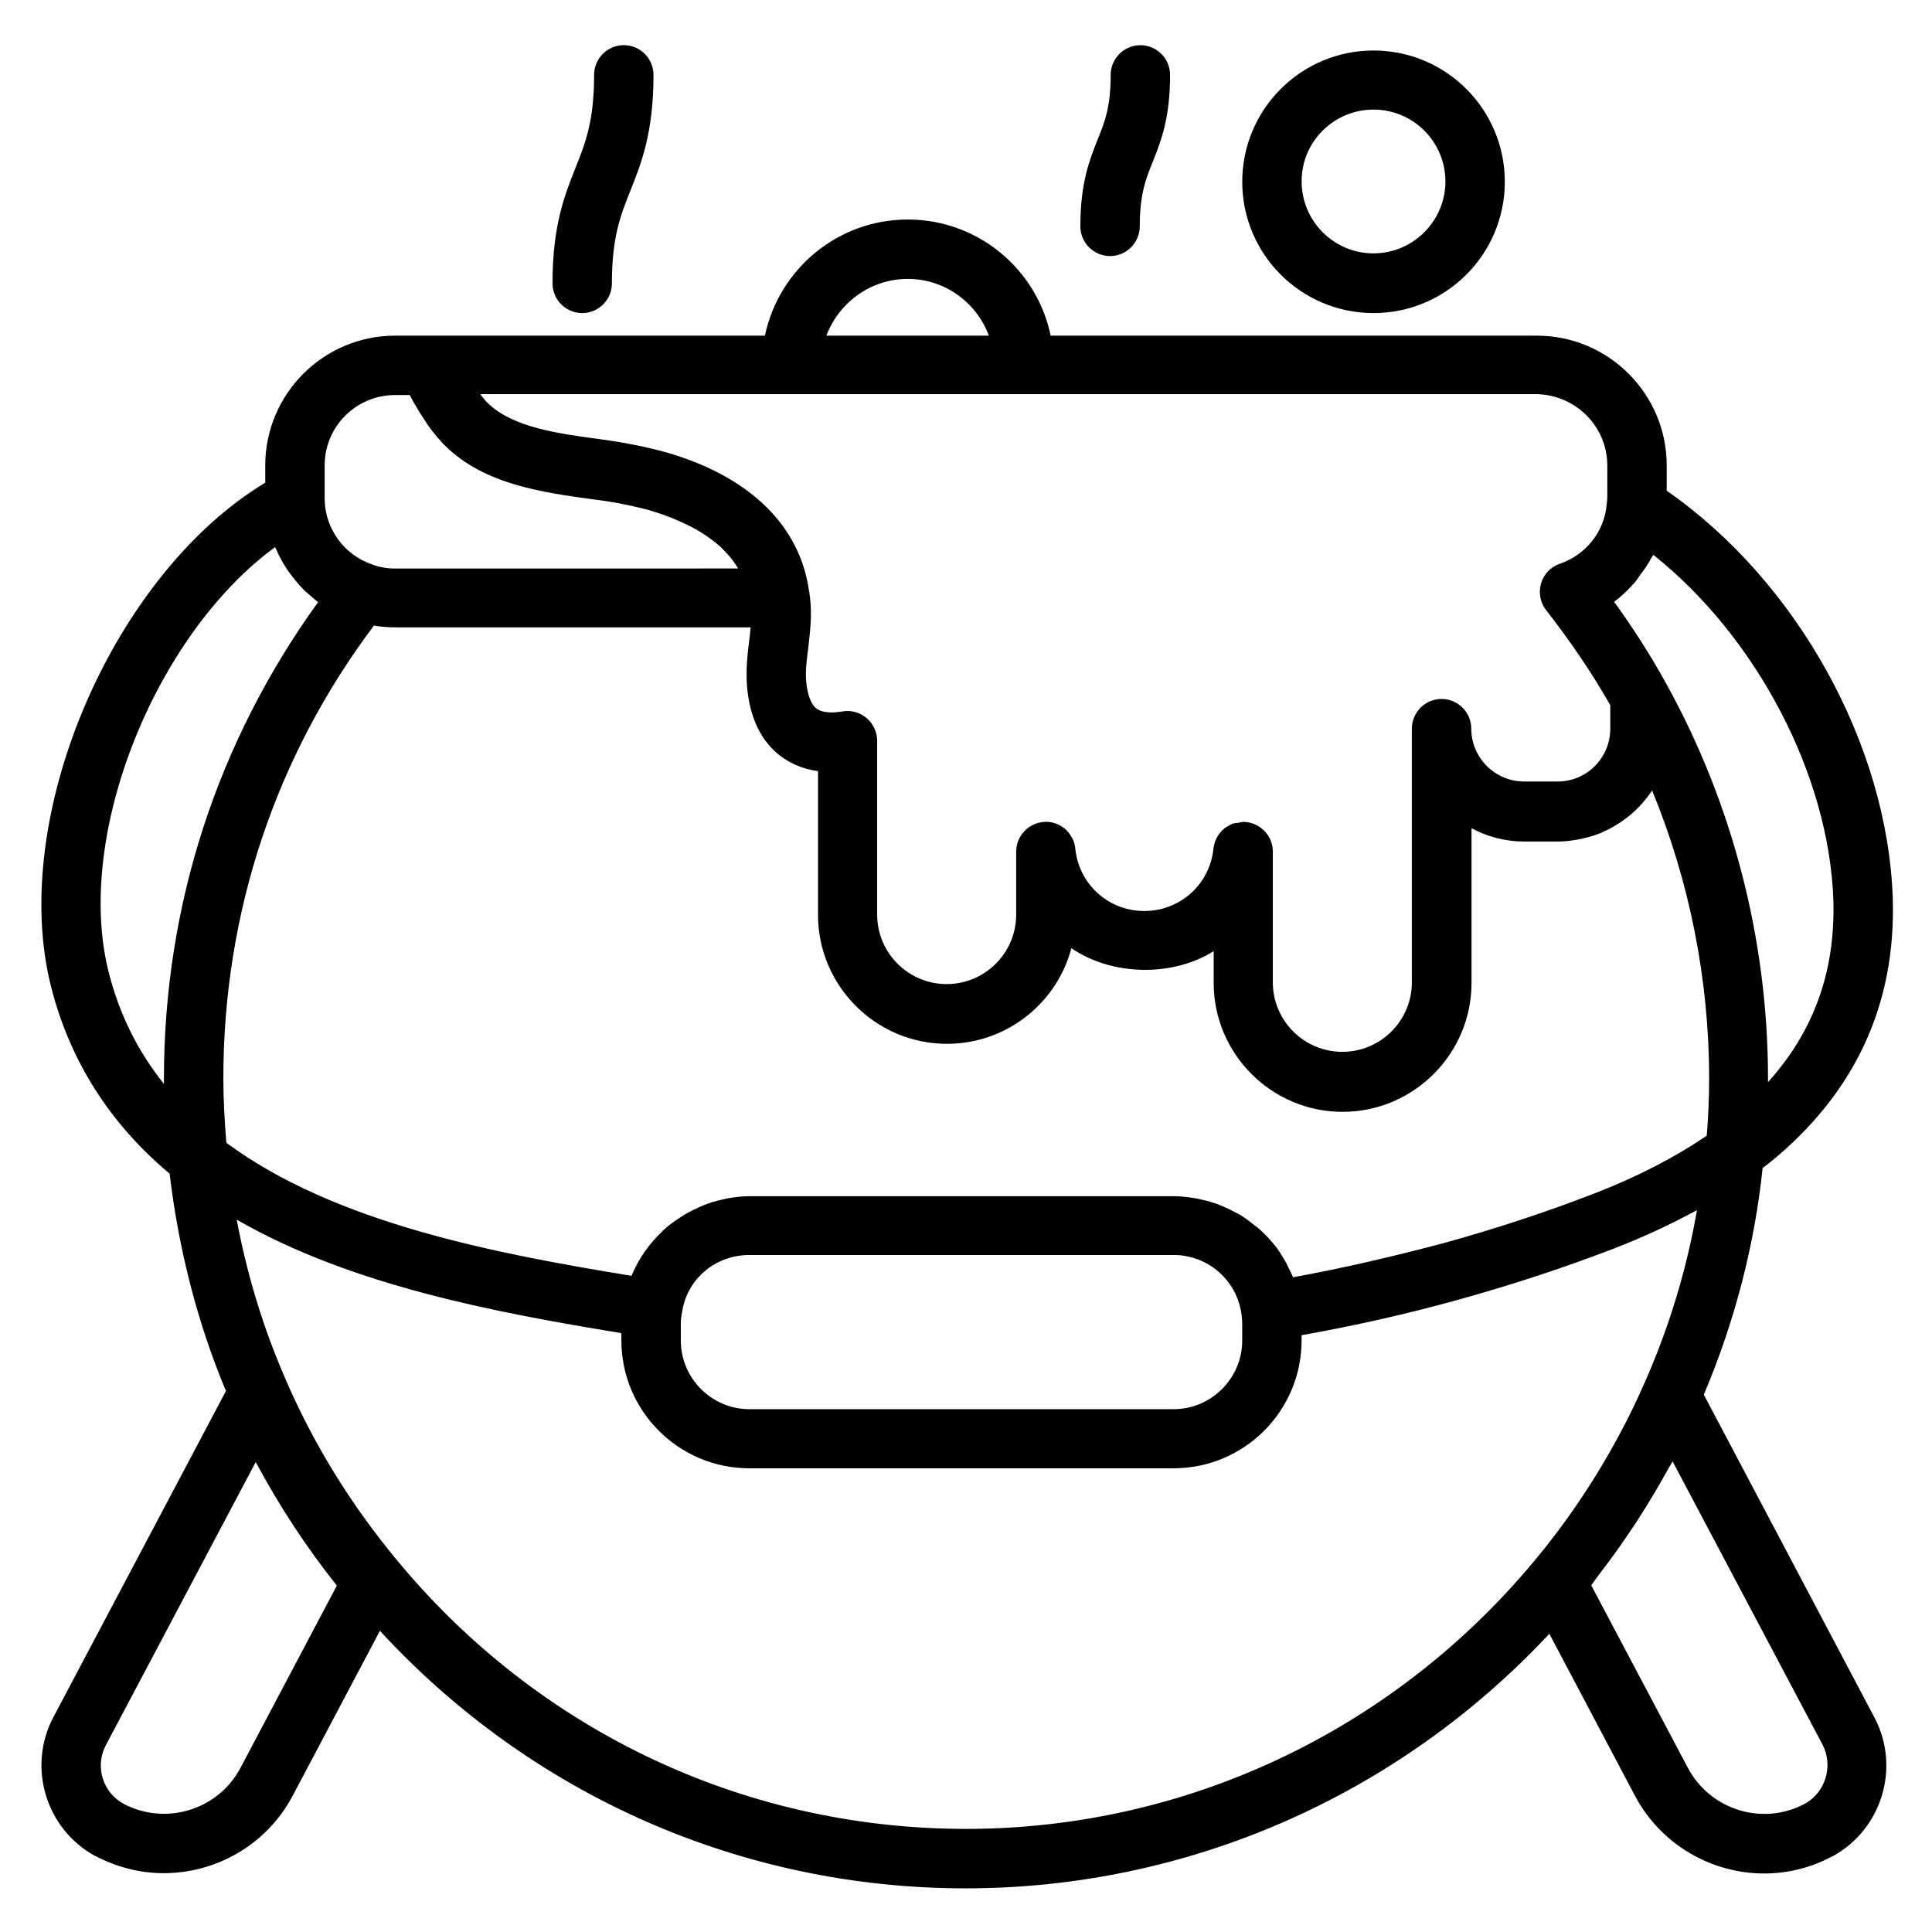
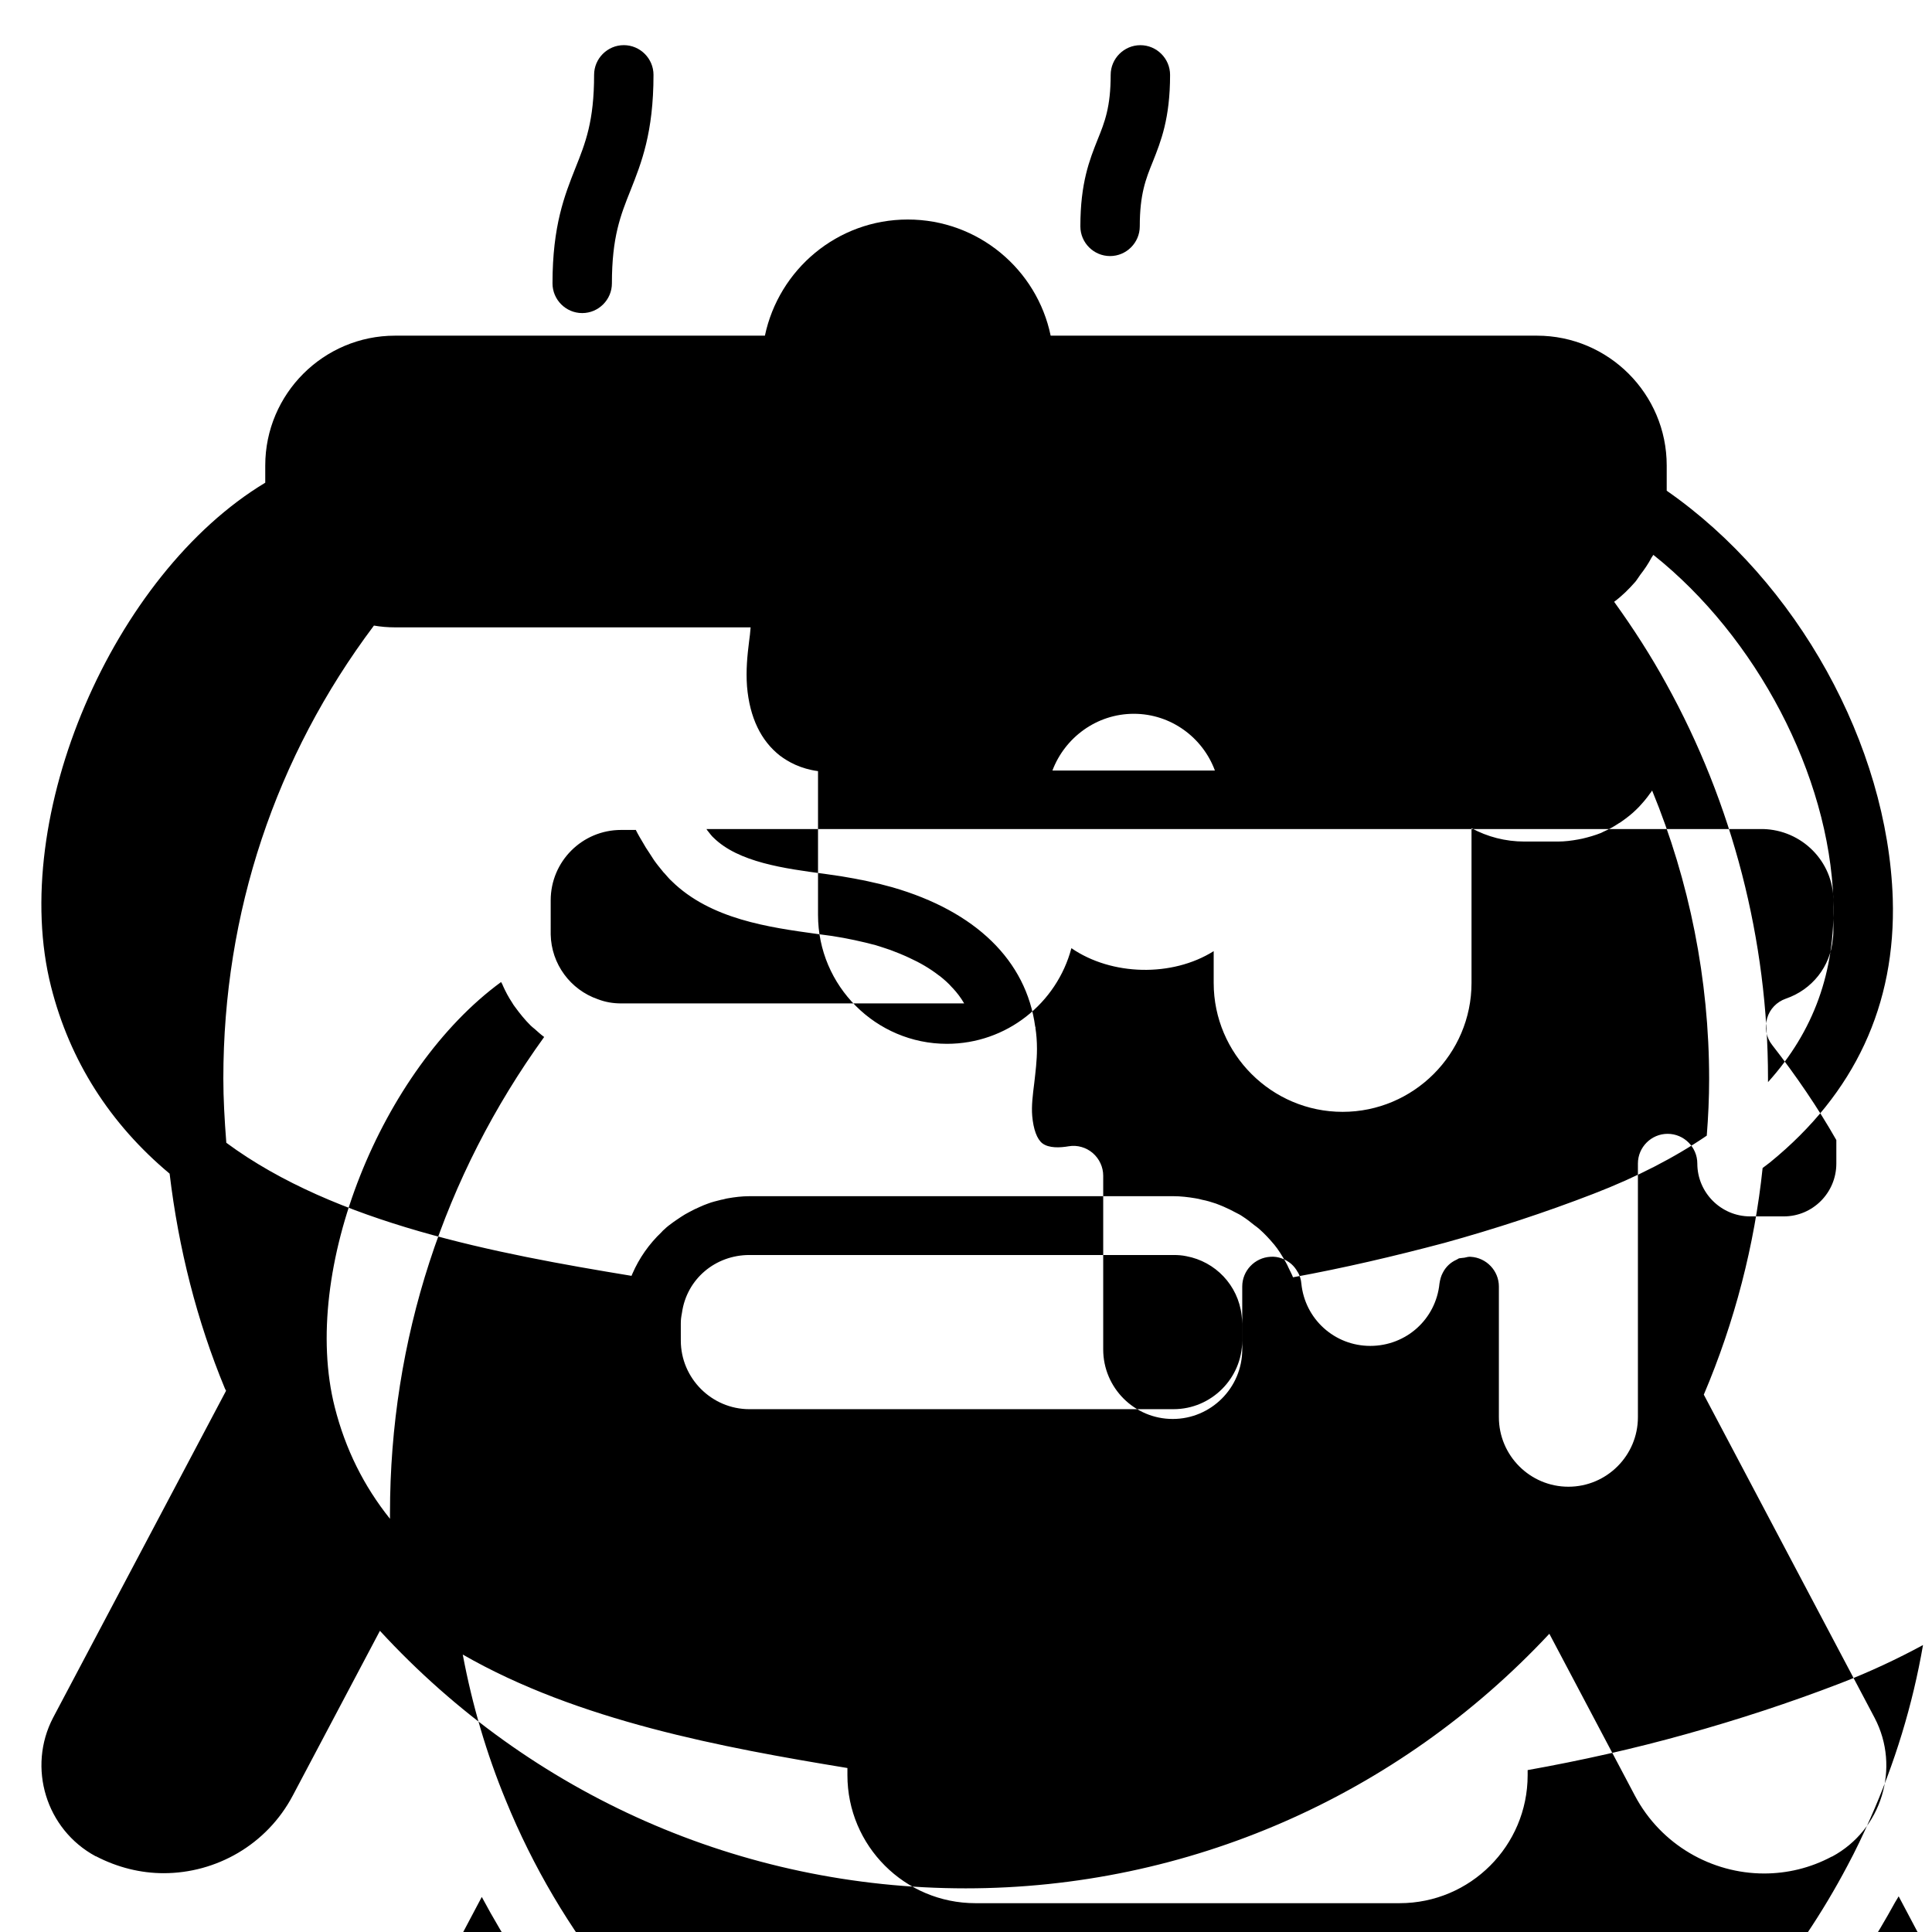
<svg xmlns="http://www.w3.org/2000/svg" fill="#000000" width="800px" height="800px" version="1.1" viewBox="144 144 512 512">
  <g>
-     <path d="m508 226.97c19.207 0 34.793-15.586 34.793-34.793 0-19.207-15.586-34.793-34.793-34.793-19.207 0-34.793 15.586-34.793 34.793-0.004 19.207 15.586 34.793 34.793 34.793zm0-53.926c10.547 0 19.051 8.582 19.051 19.051s-8.582 19.051-19.051 19.051c-10.547 0-19.051-8.582-19.051-19.051-0.078-10.469 8.5-19.051 19.051-19.051z" />
    <path d="m298.29 226.97c4.328 0 7.871-3.543 7.871-7.871 0-12.281 2.281-18.027 4.961-24.719 2.832-7.164 6.062-15.191 6.062-30.543 0-4.328-3.543-7.871-7.871-7.871s-7.871 3.543-7.871 7.871c0 12.281-2.281 18.027-4.961 24.719-2.832 7.164-6.062 15.191-6.062 30.543 0 4.328 3.539 7.871 7.871 7.871z" />
    <path d="m438.18 211.86c4.328 0 7.871-3.543 7.871-7.871 0-8.5 1.574-12.516 3.465-17.16 2.125-5.352 4.566-11.414 4.566-22.984 0-4.328-3.543-7.871-7.871-7.871-4.328 0-7.871 3.543-7.871 7.871 0 8.5-1.574 12.516-3.465 17.16-2.125 5.352-4.566 11.414-4.566 22.984-0.004 4.332 3.539 7.871 7.871 7.871z" />
-     <path d="m613.09 452.03c22.434-18.262 33.379-41.723 32.512-69.902-1.34-40.699-25.348-84.074-59.906-108.08v-6.691c0-18.973-15.43-34.402-34.402-34.402h-128.86c-3.621-17.555-19.207-30.781-37.863-30.781s-34.164 13.227-37.863 30.781h-98.012c-18.973 0-34.402 15.43-34.402 34.402v4.566c-40.301 24.246-68.168 88.559-56.754 133.59 4.961 19.602 15.586 36.289 31.41 49.516 2.363 19.836 7.242 39.047 14.641 56.914 0.078 0.234 0.234 0.395 0.316 0.629l-45.816 86.594c-6.926 13.227-1.891 29.676 11.258 36.762h0.078c5.746 2.992 11.887 4.488 17.949 4.488 13.855 0 27.316-7.477 34.242-20.625l23.066-43.609c40.07 43.531 95.801 68.25 155.23 68.25 58.805 0 114.54-24.48 154.68-67.465l22.672 42.902c6.926 13.066 20.387 20.625 34.242 20.625 6.062 0 12.203-1.418 17.949-4.488h0.078c13.145-7.086 18.184-23.539 11.258-36.762l-45.266-85.648c8.188-19.285 13.461-39.676 15.586-60.062 0.715-0.551 1.344-1.023 1.973-1.496zm-288.67 42.746c0-1.023 0.078-1.652 0.316-2.914 1.258-8.895 8.816-15.273 17.871-15.273h112.41c1.18 0 2.281 0.078 3.387 0.316 7.637 1.418 13.699 7.637 14.641 15.664 0.078 0.707 0.156 1.496 0.156 2.203v4.488c0 9.996-8.188 18.184-18.184 18.184l-112.41 0.004c-9.996 0-18.184-8.188-18.184-18.184zm162.24-12.281c-0.316-0.867-0.789-1.652-1.18-2.519-0.234-0.551-0.473-1.023-0.789-1.574-0.945-1.652-1.891-3.227-3.07-4.644l-0.078-0.078c-1.18-1.418-2.441-2.754-3.777-3.938-0.473-0.395-0.945-0.789-1.418-1.102-0.945-0.789-1.969-1.574-3.07-2.281-0.551-0.395-1.18-0.707-1.812-1.023-1.023-0.551-2.125-1.102-3.227-1.574-0.629-0.234-1.258-0.551-1.969-0.789-1.18-0.395-2.441-0.789-3.699-1.023-0.629-0.156-1.18-0.316-1.812-0.395-1.891-0.316-3.856-0.551-5.824-0.551l-112.33 0.004c-1.969 0-3.856 0.234-5.668 0.551-0.629 0.078-1.18 0.316-1.812 0.395-1.18 0.316-2.363 0.551-3.543 1.023-0.707 0.234-1.418 0.551-2.125 0.867-0.945 0.395-1.891 0.867-2.754 1.34-0.789 0.395-1.574 0.867-2.281 1.34-0.629 0.395-1.258 0.867-1.969 1.34-0.867 0.629-1.73 1.258-2.519 2.047-0.234 0.156-0.395 0.395-0.629 0.629-3.305 3.148-5.902 6.848-7.715 11.02-0.078 0.156-0.156 0.395-0.234 0.551-35.895-5.902-78.406-13.855-107.38-35.266-0.477-6.148-0.789-11.734-0.789-17.012 0-43.926 13.777-85.254 39.91-120.05 1.812 0.316 3.699 0.473 5.59 0.473h94.227v0.078c-0.078 1.18-0.234 2.441-0.395 3.621-0.473 3.777-0.867 7.637-0.551 11.965 0.707 8.266 3.699 14.406 8.738 18.344 2.203 1.652 5.434 3.465 10.078 4.094v38.102c0 18.812 15.352 34.164 34.164 34.164 15.824 0 29.125-10.785 32.984-25.348 10.629 7.32 26.688 7.715 37.707 0.789v8.422c0 18.812 15.352 34.164 34.164 34.164s34.164-15.352 34.164-34.164v-41.012c4.172 2.281 8.973 3.543 14.012 3.543h8.895c1.812 0 3.621-0.234 5.352-0.551 0.395-0.078 0.789-0.156 1.18-0.234 1.652-0.395 3.305-0.867 4.879-1.496 0.234-0.078 0.395-0.234 0.629-0.316 1.418-0.629 2.754-1.34 4.016-2.203 0.316-0.156 0.551-0.316 0.867-0.551 1.34-0.945 2.676-1.969 3.856-3.148 0.234-0.234 0.473-0.473 0.707-0.707 1.023-1.102 2.047-2.281 2.914-3.543 0.156-0.156 0.316-0.395 0.395-0.551 0.078-0.078 0.156-0.156 0.156-0.234 9.918 24.09 15.113 50.145 15.113 76.438 0 5.039-0.234 10.078-0.629 15.035-8.422 5.746-18.422 10.941-30.07 15.43-12.832 4.961-26.055 9.289-39.438 12.988-13.301 3.531-26.762 6.684-40.145 9.121zm143.2-99.895c0.551 18.895-5.195 34.715-17.32 48.176v-0.945c0-36.684-9.367-72.895-27-104.7-4.016-7.32-8.66-14.562-13.777-21.648 2.125-1.574 3.938-3.387 5.59-5.273 0.473-0.551 0.867-1.258 1.34-1.891 1.102-1.418 2.125-2.914 2.992-4.566 0.156-0.234 0.316-0.473 0.473-0.707 27.312 21.73 46.598 58.336 47.703 91.555zm-59.906-115.25v8.5c0 0.551-0.078 1.18-0.156 1.812-0.629 7.242-5.512 13.383-12.438 15.742-2.441 0.867-4.25 2.754-4.961 5.195-0.707 2.441-0.234 5.117 1.34 7.086 6.375 8.188 12.121 16.609 17.004 25.191v6.219c0 7.715-6.219 14.012-13.934 14.012h-8.895c-7.715 0-14.012-6.297-14.012-14.012 0-4.328-3.543-7.871-7.871-7.871s-7.871 3.543-7.871 7.871v67.227c0 10.156-8.266 18.422-18.422 18.422s-18.422-8.266-18.422-18.422v-34.637c0-4.172-3.305-7.637-7.477-7.871h-0.395c-0.395 0-0.789 0.156-1.258 0.234-0.473 0.078-0.945 0.078-1.34 0.156-0.078 0-0.156 0.078-0.234 0.078-0.156 0.078-0.316 0.234-0.551 0.316-1.574 0.707-2.832 1.891-3.621 3.465-0.473 0.867-0.707 1.812-0.867 2.832-0.945 9.445-8.816 16.531-18.344 16.531-9.445 0-17.32-7.086-18.262-16.531-0.078-1.023-0.395-2.047-0.867-2.914l-0.078-0.078c-0.473-0.867-1.023-1.574-1.73-2.203-1.496-1.258-3.465-2.047-5.512-1.891-4.172 0.234-7.477 3.699-7.477 7.871v16.688c0 10.156-8.266 18.422-18.422 18.422s-18.422-8.266-18.422-18.422v-46.051c0-2.281-1.023-4.488-2.754-5.984-1.73-1.496-4.094-2.203-6.375-1.812-2.281 0.395-5.273 0.551-7.008-0.789-1.418-1.102-2.363-3.699-2.676-7.242-0.234-2.676 0.156-5.668 0.551-8.816 0.316-2.832 0.707-5.824 0.707-8.973 0-2.047-0.156-3.938-0.395-5.434v-0.156-0.156c0-0.078-0.078-0.078-0.078-0.156-2.363-17.477-15.742-30.543-37.863-36.918-4.172-1.18-8.738-2.125-13.539-2.914l-4.328-0.629c-10.707-1.418-22.906-3.07-29.52-9.605-0.473-0.395-1.023-1.18-1.73-2.047 0-0.078-0.078-0.078-0.078-0.156 0 0 0-0.078-0.078-0.078h280.01c10.301 0.242 18.648 8.586 18.648 18.898zm-185.39-49.438c9.84 0 18.262 6.297 21.492 15.035h-43.059c3.301-8.738 11.727-15.035 21.566-15.035zm-154.53 49.438c0-10.312 8.344-18.656 18.656-18.656h3.938v0.078c0.629 1.258 1.34 2.441 2.047 3.621 0.156 0.316 0.395 0.629 0.551 0.945 0.707 1.102 1.418 2.125 2.047 3.148 0.078 0.078 0.078 0.156 0.156 0.234 0.707 1.023 1.496 1.969 2.203 2.832 0.156 0.234 0.316 0.395 0.551 0.629 0.707 0.789 1.34 1.574 1.891 2.047 10.312 10.156 25.898 12.281 38.414 14.012l4.094 0.551c4.094 0.629 8.031 1.496 11.57 2.441 1.258 0.395 2.519 0.789 3.856 1.258 0.316 0.156 0.707 0.234 1.023 0.395 1.023 0.395 2.047 0.789 3.07 1.258 0.316 0.156 0.707 0.316 1.023 0.473 2.754 1.258 5.352 2.754 7.793 4.644 0.078 0.078 0.156 0.078 0.234 0.156 1.18 0.945 2.281 1.891 3.227 2.992 0.078 0.078 0.156 0.156 0.234 0.234 1.102 1.18 2.125 2.519 2.992 4.016l-90.914 0.008c-2.047 0-4.094-0.316-6.141-1.102-7.32-2.519-12.359-9.367-12.516-17.16zm-57.23 134.3c-9.211-36.367 12.438-89.504 44.082-112.65 0.156 0.316 0.395 0.629 0.473 0.945 0.707 1.574 1.496 3.07 2.441 4.488 0.234 0.395 0.473 0.789 0.789 1.18 1.258 1.73 2.598 3.387 4.094 4.879 0.316 0.316 0.707 0.629 1.102 0.945 0.789 0.707 1.652 1.496 2.519 2.125-26.609 36.84-40.859 80.215-40.859 126.27v1.418c-6.926-8.66-11.809-18.422-14.641-29.598zm34.953 210.81c-5.902 11.18-19.758 15.43-30.938 9.605-5.59-2.992-7.715-9.918-4.801-15.508l39.754-75.098c6.141 11.492 13.305 22.434 21.492 32.746zm192.23 16.215c-59.828 0-115.64-27-153.11-74.074-11.887-14.801-21.57-31.172-28.734-48.727-5.117-12.359-8.895-25.27-11.414-38.652 30.543 17.555 68.879 24.641 101.94 30.07v1.891c0 18.734 15.191 33.93 33.93 33.93h112.41c18.734 0 33.93-15.191 33.93-33.93v-1.34c14.09-2.519 28.184-5.668 41.957-9.523 13.855-3.856 27.551-8.344 40.855-13.461 7.949-3.07 15.273-6.535 21.965-10.156-2.754 15.902-7.477 31.332-14.012 46.051-1.891 4.25-3.856 8.422-6.062 12.516-6.535 12.359-14.328 24.008-23.379 34.793-37.477 44.871-92.266 70.613-150.28 70.613zm222.23-6.613c-11.18 5.902-25.031 1.574-30.938-9.605l-25.586-48.336c0.707-0.945 1.34-1.891 2.047-2.832 2.598-3.387 5.117-6.769 7.477-10.312 1.023-1.574 2.125-3.07 3.148-4.723 2.832-4.41 5.434-8.816 7.949-13.383 0.316-0.551 0.629-1.023 0.945-1.574l39.754 75.098c2.918 5.672 0.711 12.68-4.797 15.668z" />
+     <path d="m613.09 452.03c22.434-18.262 33.379-41.723 32.512-69.902-1.34-40.699-25.348-84.074-59.906-108.08v-6.691c0-18.973-15.43-34.402-34.402-34.402h-128.86c-3.621-17.555-19.207-30.781-37.863-30.781s-34.164 13.227-37.863 30.781h-98.012c-18.973 0-34.402 15.43-34.402 34.402v4.566c-40.301 24.246-68.168 88.559-56.754 133.59 4.961 19.602 15.586 36.289 31.41 49.516 2.363 19.836 7.242 39.047 14.641 56.914 0.078 0.234 0.234 0.395 0.316 0.629l-45.816 86.594c-6.926 13.227-1.891 29.676 11.258 36.762h0.078c5.746 2.992 11.887 4.488 17.949 4.488 13.855 0 27.316-7.477 34.242-20.625l23.066-43.609c40.07 43.531 95.801 68.25 155.23 68.25 58.805 0 114.54-24.48 154.68-67.465l22.672 42.902c6.926 13.066 20.387 20.625 34.242 20.625 6.062 0 12.203-1.418 17.949-4.488h0.078c13.145-7.086 18.184-23.539 11.258-36.762l-45.266-85.648c8.188-19.285 13.461-39.676 15.586-60.062 0.715-0.551 1.344-1.023 1.973-1.496zm-288.67 42.746c0-1.023 0.078-1.652 0.316-2.914 1.258-8.895 8.816-15.273 17.871-15.273h112.41c1.18 0 2.281 0.078 3.387 0.316 7.637 1.418 13.699 7.637 14.641 15.664 0.078 0.707 0.156 1.496 0.156 2.203v4.488c0 9.996-8.188 18.184-18.184 18.184l-112.41 0.004c-9.996 0-18.184-8.188-18.184-18.184zm162.24-12.281c-0.316-0.867-0.789-1.652-1.18-2.519-0.234-0.551-0.473-1.023-0.789-1.574-0.945-1.652-1.891-3.227-3.07-4.644l-0.078-0.078c-1.18-1.418-2.441-2.754-3.777-3.938-0.473-0.395-0.945-0.789-1.418-1.102-0.945-0.789-1.969-1.574-3.07-2.281-0.551-0.395-1.18-0.707-1.812-1.023-1.023-0.551-2.125-1.102-3.227-1.574-0.629-0.234-1.258-0.551-1.969-0.789-1.18-0.395-2.441-0.789-3.699-1.023-0.629-0.156-1.18-0.316-1.812-0.395-1.891-0.316-3.856-0.551-5.824-0.551l-112.33 0.004c-1.969 0-3.856 0.234-5.668 0.551-0.629 0.078-1.18 0.316-1.812 0.395-1.18 0.316-2.363 0.551-3.543 1.023-0.707 0.234-1.418 0.551-2.125 0.867-0.945 0.395-1.891 0.867-2.754 1.34-0.789 0.395-1.574 0.867-2.281 1.34-0.629 0.395-1.258 0.867-1.969 1.34-0.867 0.629-1.73 1.258-2.519 2.047-0.234 0.156-0.395 0.395-0.629 0.629-3.305 3.148-5.902 6.848-7.715 11.02-0.078 0.156-0.156 0.395-0.234 0.551-35.895-5.902-78.406-13.855-107.38-35.266-0.477-6.148-0.789-11.734-0.789-17.012 0-43.926 13.777-85.254 39.91-120.05 1.812 0.316 3.699 0.473 5.59 0.473h94.227v0.078c-0.078 1.18-0.234 2.441-0.395 3.621-0.473 3.777-0.867 7.637-0.551 11.965 0.707 8.266 3.699 14.406 8.738 18.344 2.203 1.652 5.434 3.465 10.078 4.094v38.102c0 18.812 15.352 34.164 34.164 34.164 15.824 0 29.125-10.785 32.984-25.348 10.629 7.32 26.688 7.715 37.707 0.789v8.422c0 18.812 15.352 34.164 34.164 34.164s34.164-15.352 34.164-34.164v-41.012c4.172 2.281 8.973 3.543 14.012 3.543h8.895c1.812 0 3.621-0.234 5.352-0.551 0.395-0.078 0.789-0.156 1.18-0.234 1.652-0.395 3.305-0.867 4.879-1.496 0.234-0.078 0.395-0.234 0.629-0.316 1.418-0.629 2.754-1.34 4.016-2.203 0.316-0.156 0.551-0.316 0.867-0.551 1.34-0.945 2.676-1.969 3.856-3.148 0.234-0.234 0.473-0.473 0.707-0.707 1.023-1.102 2.047-2.281 2.914-3.543 0.156-0.156 0.316-0.395 0.395-0.551 0.078-0.078 0.156-0.156 0.156-0.234 9.918 24.09 15.113 50.145 15.113 76.438 0 5.039-0.234 10.078-0.629 15.035-8.422 5.746-18.422 10.941-30.07 15.43-12.832 4.961-26.055 9.289-39.438 12.988-13.301 3.531-26.762 6.684-40.145 9.121zm143.2-99.895c0.551 18.895-5.195 34.715-17.32 48.176v-0.945c0-36.684-9.367-72.895-27-104.7-4.016-7.32-8.66-14.562-13.777-21.648 2.125-1.574 3.938-3.387 5.59-5.273 0.473-0.551 0.867-1.258 1.34-1.891 1.102-1.418 2.125-2.914 2.992-4.566 0.156-0.234 0.316-0.473 0.473-0.707 27.312 21.73 46.598 58.336 47.703 91.555zv8.5c0 0.551-0.078 1.18-0.156 1.812-0.629 7.242-5.512 13.383-12.438 15.742-2.441 0.867-4.25 2.754-4.961 5.195-0.707 2.441-0.234 5.117 1.34 7.086 6.375 8.188 12.121 16.609 17.004 25.191v6.219c0 7.715-6.219 14.012-13.934 14.012h-8.895c-7.715 0-14.012-6.297-14.012-14.012 0-4.328-3.543-7.871-7.871-7.871s-7.871 3.543-7.871 7.871v67.227c0 10.156-8.266 18.422-18.422 18.422s-18.422-8.266-18.422-18.422v-34.637c0-4.172-3.305-7.637-7.477-7.871h-0.395c-0.395 0-0.789 0.156-1.258 0.234-0.473 0.078-0.945 0.078-1.34 0.156-0.078 0-0.156 0.078-0.234 0.078-0.156 0.078-0.316 0.234-0.551 0.316-1.574 0.707-2.832 1.891-3.621 3.465-0.473 0.867-0.707 1.812-0.867 2.832-0.945 9.445-8.816 16.531-18.344 16.531-9.445 0-17.32-7.086-18.262-16.531-0.078-1.023-0.395-2.047-0.867-2.914l-0.078-0.078c-0.473-0.867-1.023-1.574-1.73-2.203-1.496-1.258-3.465-2.047-5.512-1.891-4.172 0.234-7.477 3.699-7.477 7.871v16.688c0 10.156-8.266 18.422-18.422 18.422s-18.422-8.266-18.422-18.422v-46.051c0-2.281-1.023-4.488-2.754-5.984-1.73-1.496-4.094-2.203-6.375-1.812-2.281 0.395-5.273 0.551-7.008-0.789-1.418-1.102-2.363-3.699-2.676-7.242-0.234-2.676 0.156-5.668 0.551-8.816 0.316-2.832 0.707-5.824 0.707-8.973 0-2.047-0.156-3.938-0.395-5.434v-0.156-0.156c0-0.078-0.078-0.078-0.078-0.156-2.363-17.477-15.742-30.543-37.863-36.918-4.172-1.18-8.738-2.125-13.539-2.914l-4.328-0.629c-10.707-1.418-22.906-3.07-29.52-9.605-0.473-0.395-1.023-1.18-1.73-2.047 0-0.078-0.078-0.078-0.078-0.156 0 0 0-0.078-0.078-0.078h280.01c10.301 0.242 18.648 8.586 18.648 18.898zm-185.39-49.438c9.84 0 18.262 6.297 21.492 15.035h-43.059c3.301-8.738 11.727-15.035 21.566-15.035zm-154.53 49.438c0-10.312 8.344-18.656 18.656-18.656h3.938v0.078c0.629 1.258 1.34 2.441 2.047 3.621 0.156 0.316 0.395 0.629 0.551 0.945 0.707 1.102 1.418 2.125 2.047 3.148 0.078 0.078 0.078 0.156 0.156 0.234 0.707 1.023 1.496 1.969 2.203 2.832 0.156 0.234 0.316 0.395 0.551 0.629 0.707 0.789 1.34 1.574 1.891 2.047 10.312 10.156 25.898 12.281 38.414 14.012l4.094 0.551c4.094 0.629 8.031 1.496 11.57 2.441 1.258 0.395 2.519 0.789 3.856 1.258 0.316 0.156 0.707 0.234 1.023 0.395 1.023 0.395 2.047 0.789 3.07 1.258 0.316 0.156 0.707 0.316 1.023 0.473 2.754 1.258 5.352 2.754 7.793 4.644 0.078 0.078 0.156 0.078 0.234 0.156 1.18 0.945 2.281 1.891 3.227 2.992 0.078 0.078 0.156 0.156 0.234 0.234 1.102 1.18 2.125 2.519 2.992 4.016l-90.914 0.008c-2.047 0-4.094-0.316-6.141-1.102-7.32-2.519-12.359-9.367-12.516-17.16zm-57.23 134.3c-9.211-36.367 12.438-89.504 44.082-112.65 0.156 0.316 0.395 0.629 0.473 0.945 0.707 1.574 1.496 3.07 2.441 4.488 0.234 0.395 0.473 0.789 0.789 1.18 1.258 1.73 2.598 3.387 4.094 4.879 0.316 0.316 0.707 0.629 1.102 0.945 0.789 0.707 1.652 1.496 2.519 2.125-26.609 36.84-40.859 80.215-40.859 126.27v1.418c-6.926-8.66-11.809-18.422-14.641-29.598zm34.953 210.81c-5.902 11.18-19.758 15.43-30.938 9.605-5.59-2.992-7.715-9.918-4.801-15.508l39.754-75.098c6.141 11.492 13.305 22.434 21.492 32.746zm192.23 16.215c-59.828 0-115.64-27-153.11-74.074-11.887-14.801-21.57-31.172-28.734-48.727-5.117-12.359-8.895-25.27-11.414-38.652 30.543 17.555 68.879 24.641 101.94 30.07v1.891c0 18.734 15.191 33.93 33.93 33.93h112.41c18.734 0 33.93-15.191 33.93-33.93v-1.34c14.09-2.519 28.184-5.668 41.957-9.523 13.855-3.856 27.551-8.344 40.855-13.461 7.949-3.07 15.273-6.535 21.965-10.156-2.754 15.902-7.477 31.332-14.012 46.051-1.891 4.25-3.856 8.422-6.062 12.516-6.535 12.359-14.328 24.008-23.379 34.793-37.477 44.871-92.266 70.613-150.28 70.613zm222.23-6.613c-11.18 5.902-25.031 1.574-30.938-9.605l-25.586-48.336c0.707-0.945 1.34-1.891 2.047-2.832 2.598-3.387 5.117-6.769 7.477-10.312 1.023-1.574 2.125-3.07 3.148-4.723 2.832-4.41 5.434-8.816 7.949-13.383 0.316-0.551 0.629-1.023 0.945-1.574l39.754 75.098c2.918 5.672 0.711 12.68-4.797 15.668z" />
  </g>
</svg>